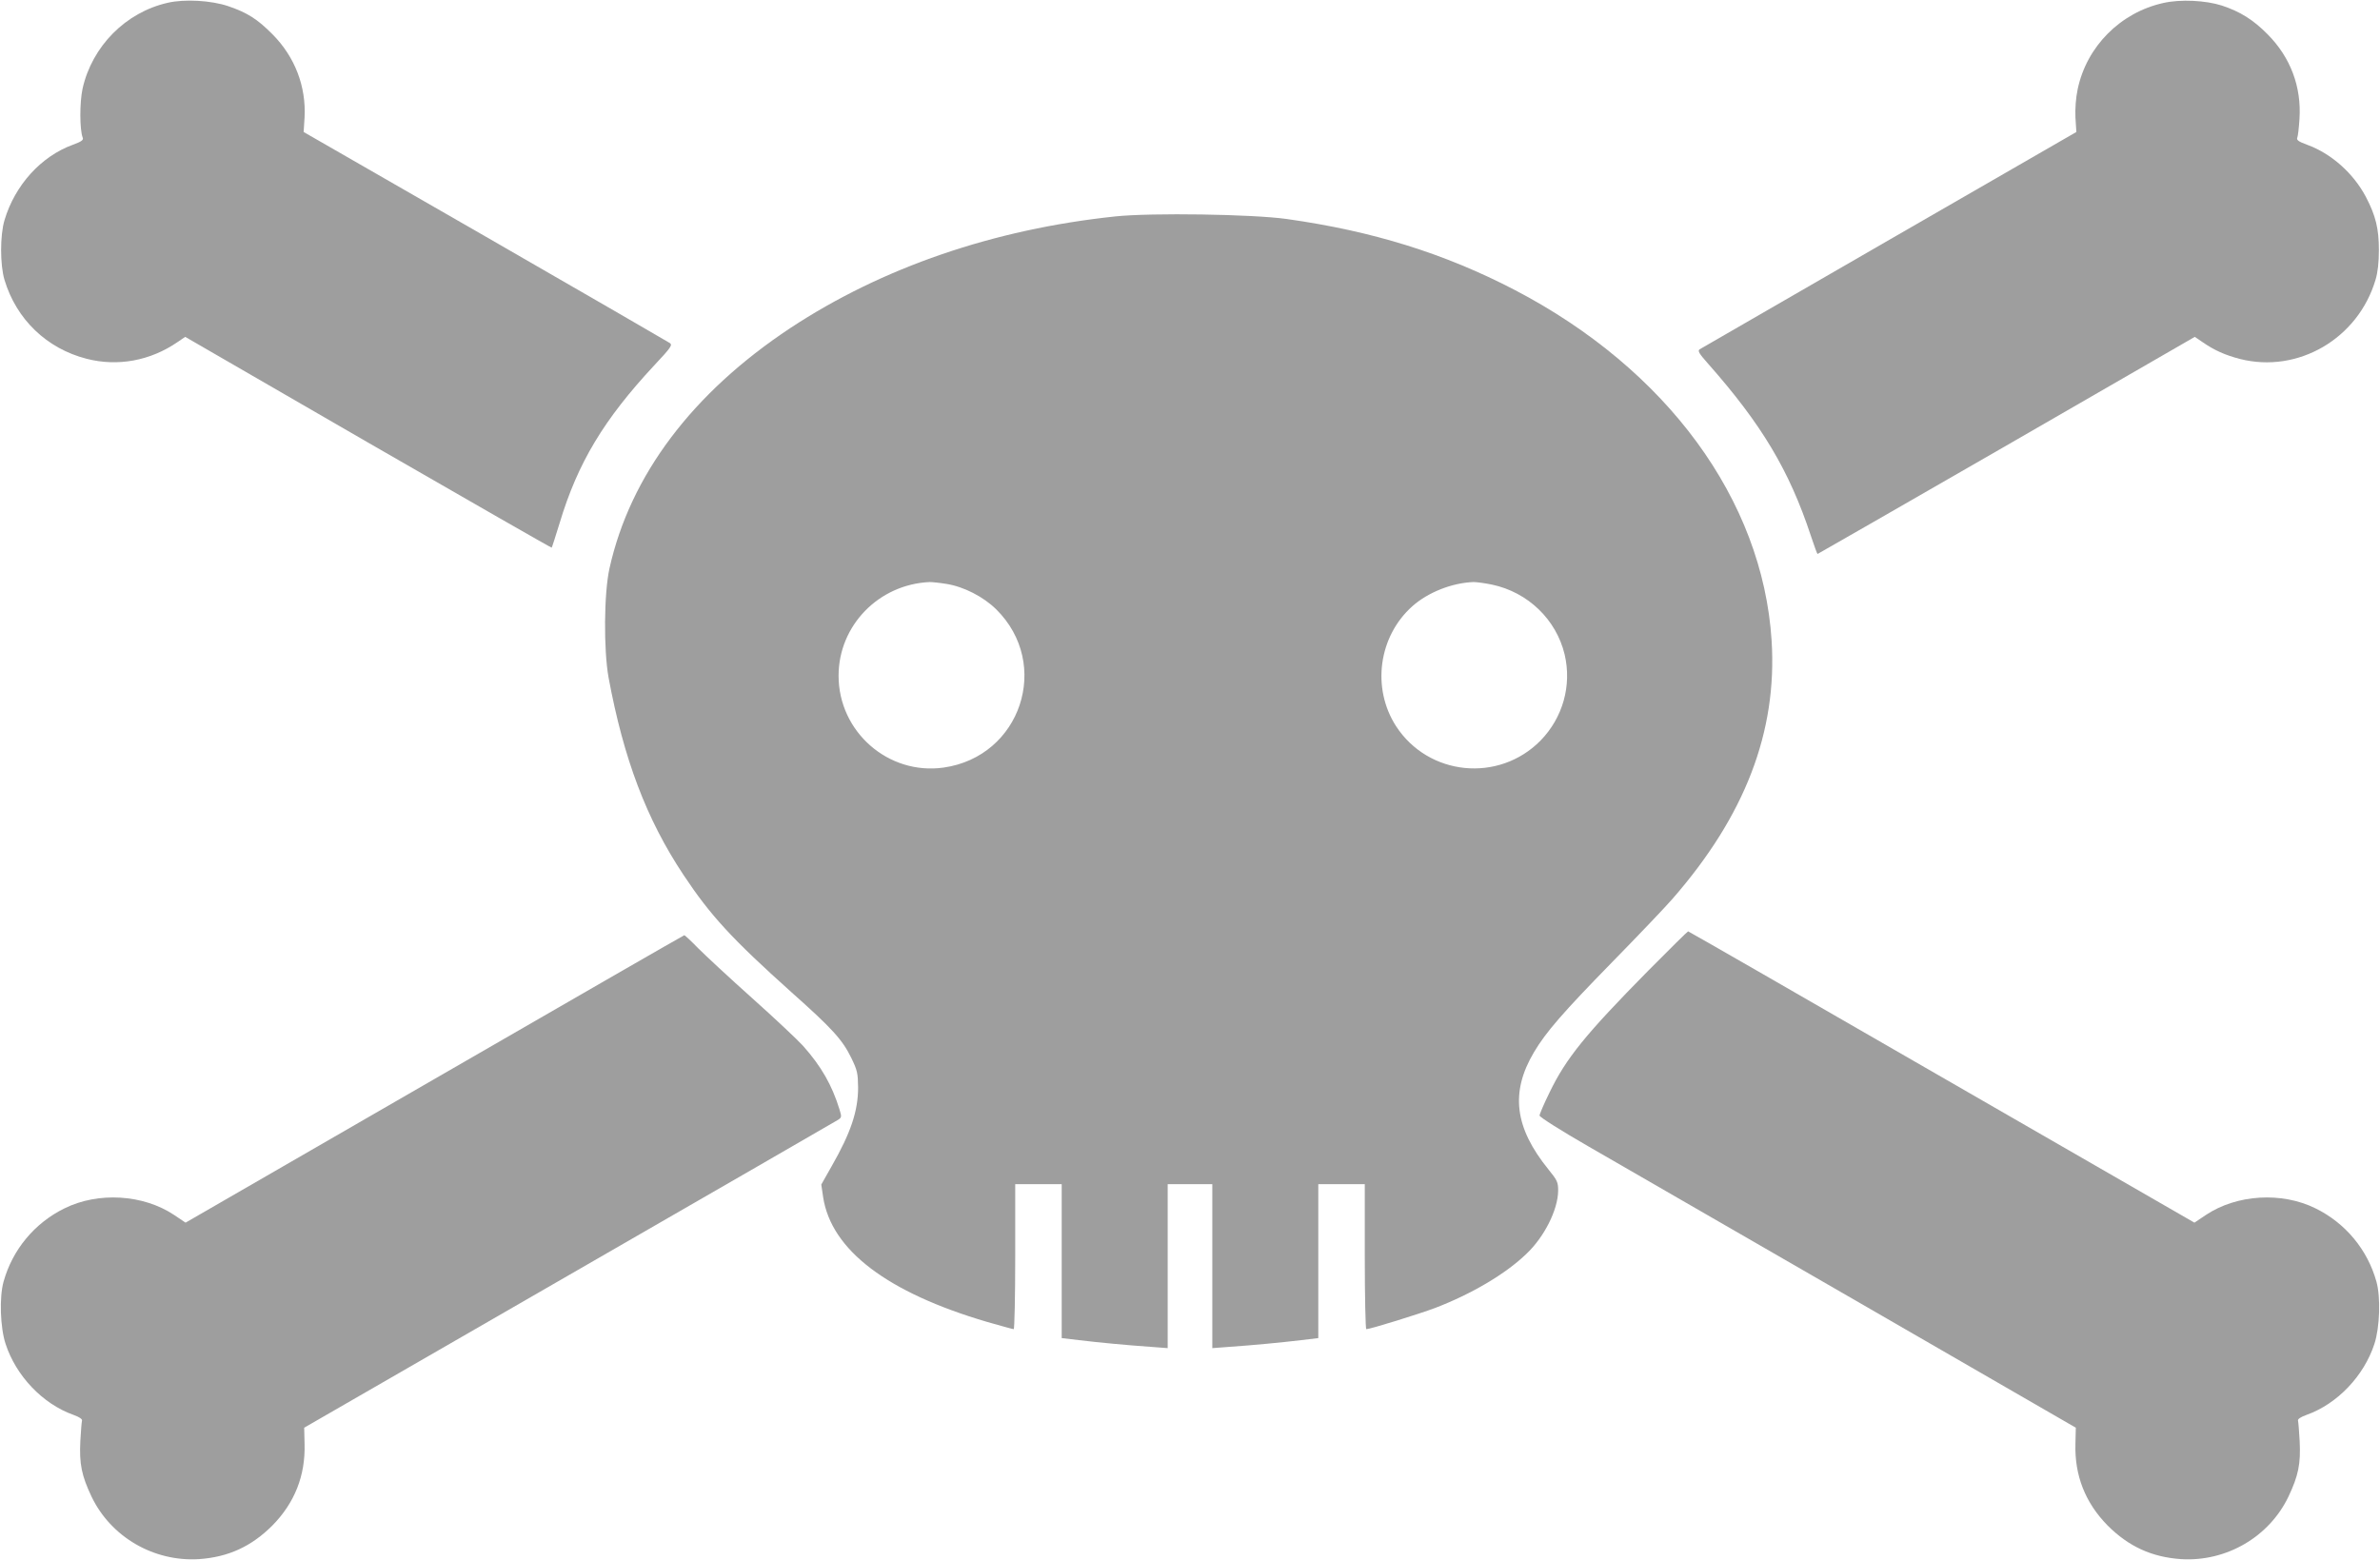
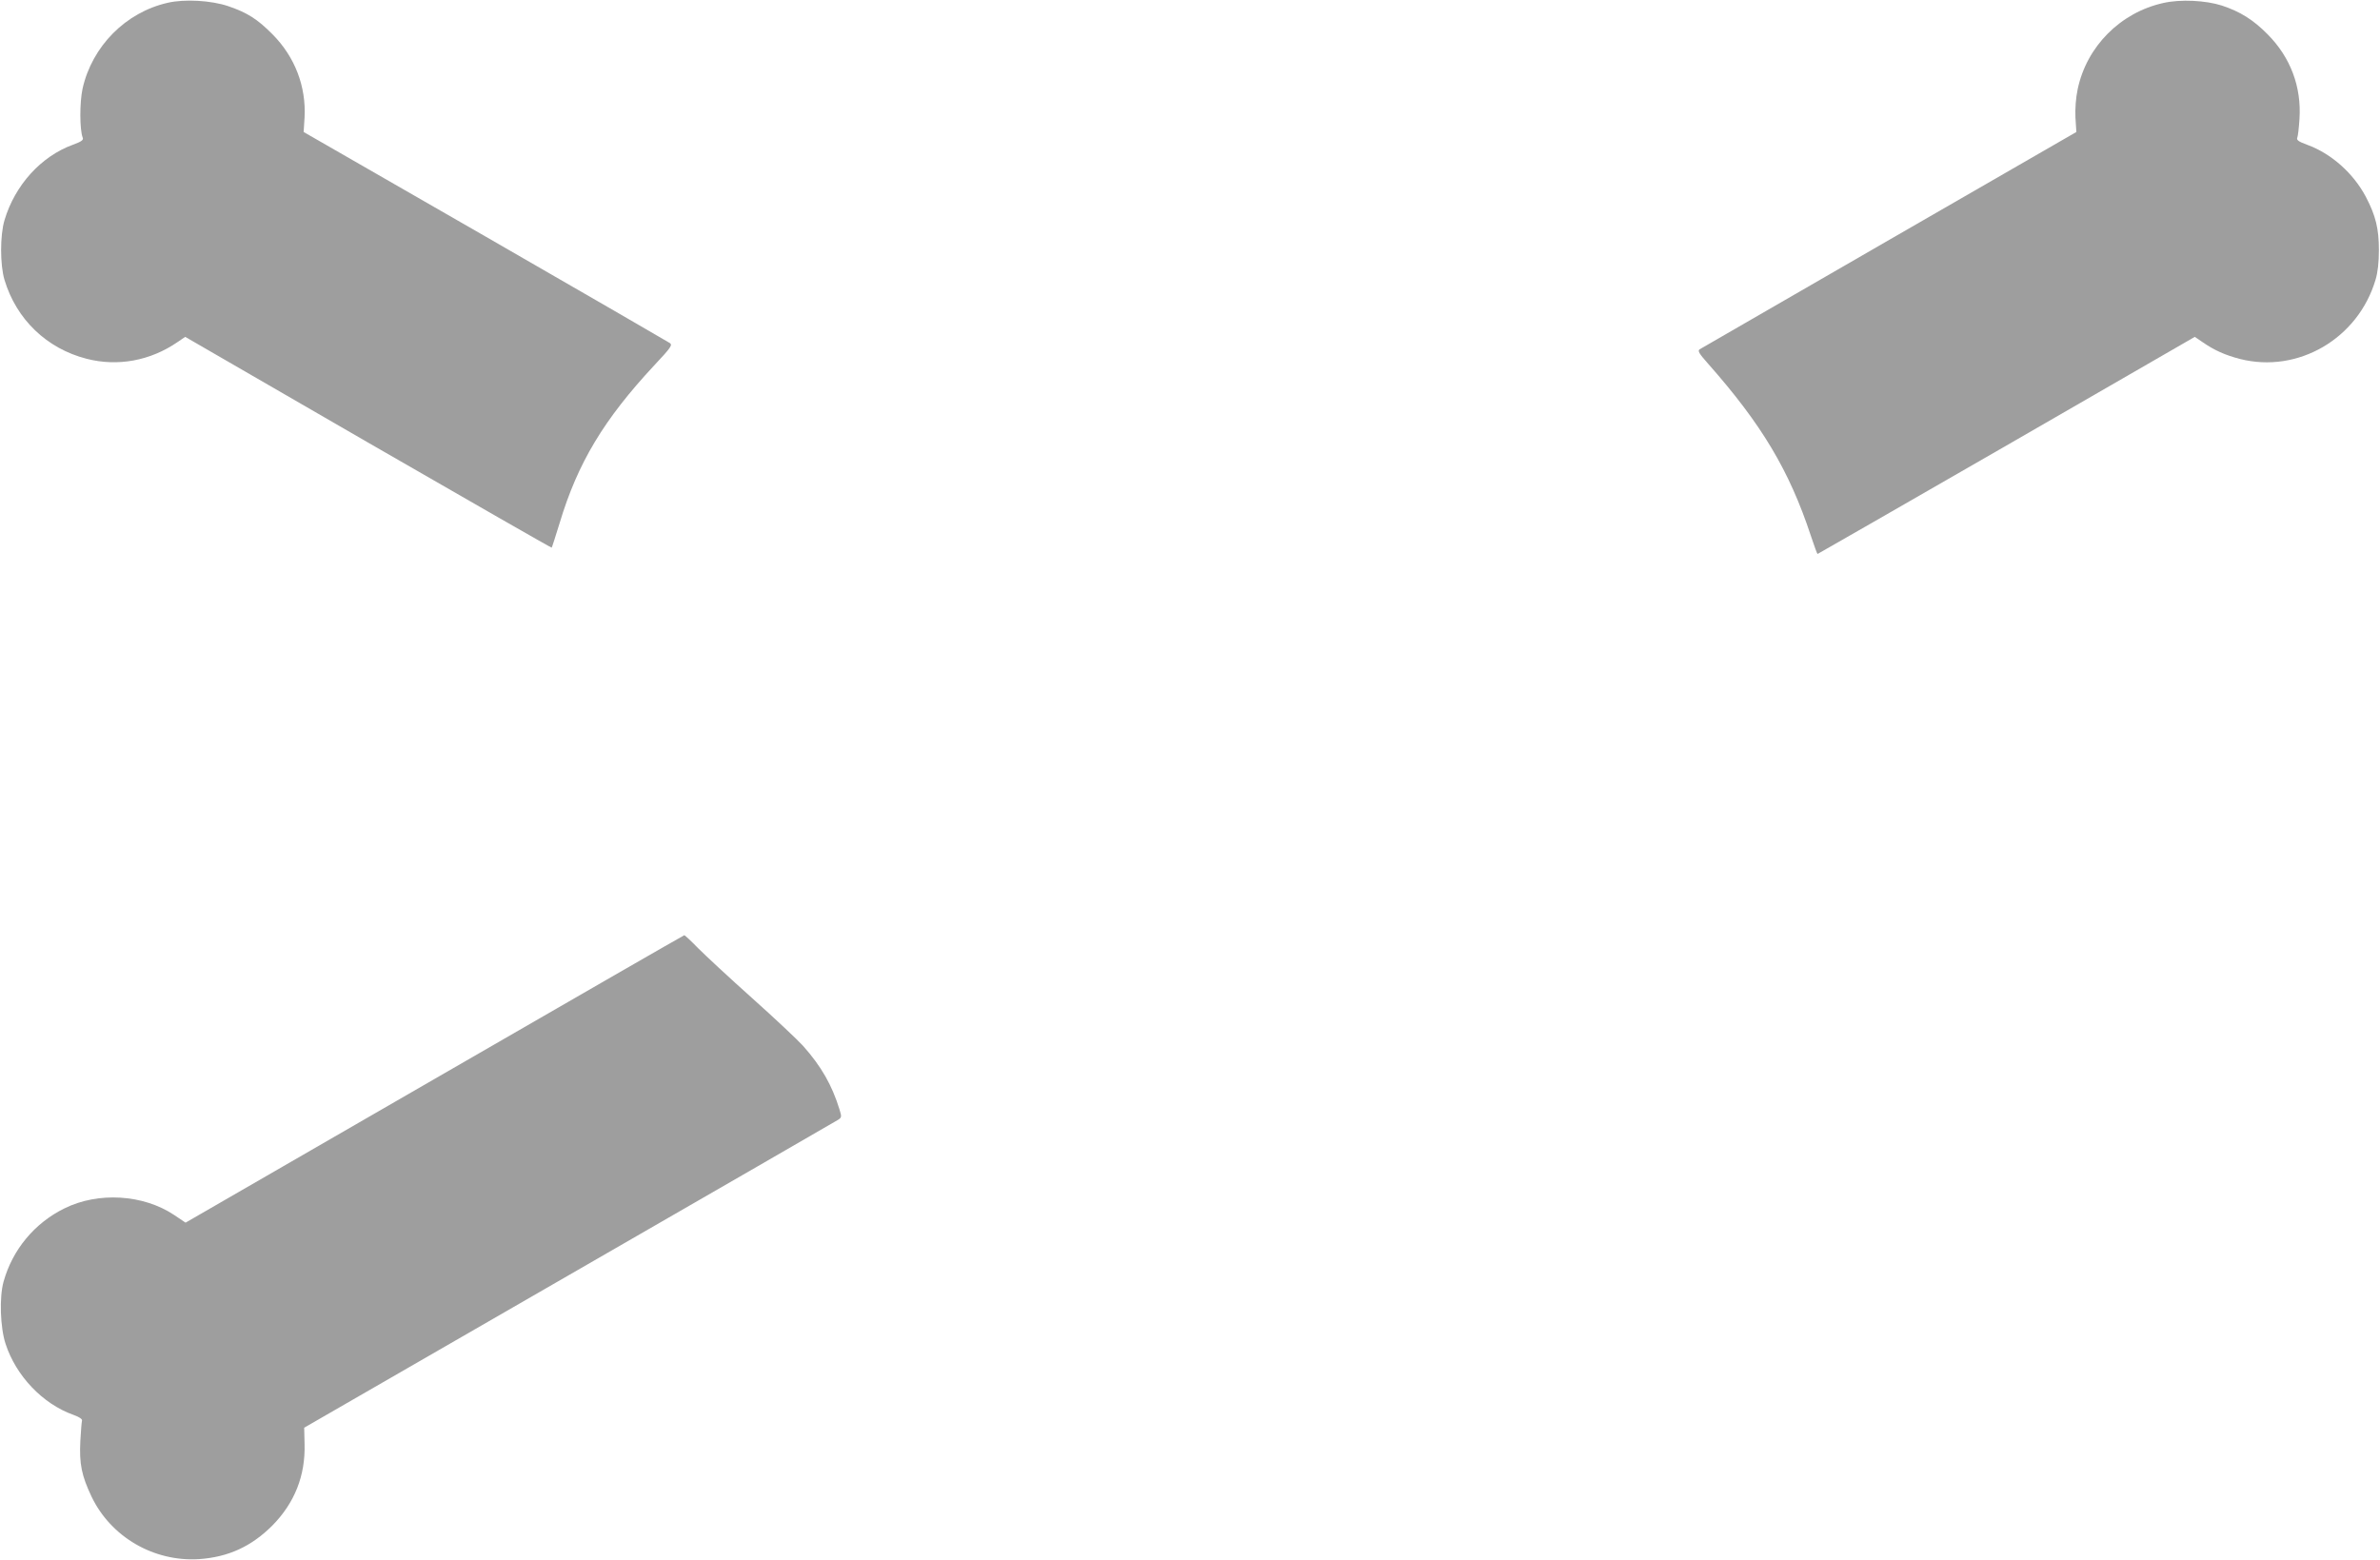
<svg xmlns="http://www.w3.org/2000/svg" version="1.0" width="1280pt" height="839pt" viewBox="0 0 1280 839" preserveAspectRatio="xMidYMid meet">
  <g transform="translate(0,839) scale(0.1,-0.1)" fill="#9e9e9e" stroke="none">
    <path d="M902 8375 c-226 -51 -407 -234 -458 -462 -16 -74 -16 -221 1 -264 5 -12 -7 -21 -54 -38 -170 -62 -311 -217 -367 -406 -24 -81 -24 -239 0 -320 64 -213 227 -370 442 -425 167 -43 342 -11 489 90 l41 28 984 -569 c541 -312 986 -567 987 -565 2 2 21 62 43 133 97 323 238 557 508 847 91 97 100 110 84 121 -9 6 -456 265 -993 574 l-976 561 5 78 c9 167 -52 326 -172 447 -81 82 -136 117 -239 152 -92 31 -235 39 -325 18z" />
    <path d="M11635 8374 c-231 -51 -413 -234 -461 -464 -10 -47 -14 -104 -12 -152 l5 -78 -1006 -580 c-553 -319 -1012 -584 -1020 -589 -12 -8 -3 -23 45 -77 289 -327 437 -575 553 -926 18 -54 34 -98 36 -98 2 0 459 263 1017 584 l1012 584 41 -28 c65 -45 122 -70 202 -91 312 -79 635 109 729 426 12 40 18 93 18 160 0 115 -17 185 -70 286 -67 127 -186 233 -315 280 -47 17 -59 26 -54 38 4 9 9 55 12 102 11 172 -48 330 -171 454 -78 79 -147 122 -246 155 -87 28 -223 35 -315 14z" />
-     <path d="M6000 7226 c-656 -69 -1256 -275 -1750 -601 -527 -349 -861 -793 -972 -1292 -30 -134 -32 -438 -5 -588 81 -437 204 -762 402 -1060 145 -219 262 -346 581 -632 219 -195 274 -255 322 -353 33 -68 36 -83 37 -160 0 -126 -39 -243 -142 -423 l-56 -99 10 -68 c44 -285 345 -513 882 -671 74 -21 138 -39 143 -39 4 0 8 176 8 390 l0 390 125 0 125 0 0 -414 0 -414 93 -11 c108 -13 255 -27 385 -36 l92 -7 0 441 0 441 120 0 120 0 0 -441 0 -441 93 7 c129 9 276 23 385 36 l92 11 0 414 0 414 125 0 125 0 0 -390 c0 -214 4 -390 8 -390 21 0 285 82 370 114 196 75 379 183 490 290 98 92 171 239 172 341 0 46 -5 56 -52 114 -183 226 -206 415 -78 631 64 108 156 214 422 486 139 142 285 295 323 339 390 447 564 899 533 1389 -48 757 -563 1460 -1383 1887 -377 196 -763 316 -1225 381 -187 26 -726 34 -920 14z m-910 -1977 c94 -15 199 -69 268 -137 298 -295 132 -792 -283 -851 -297 -42 -565 192 -565 494 0 270 216 492 490 504 14 0 54 -4 90 -10z m2935 -4 c193 -41 345 -188 390 -376 39 -167 -10 -340 -130 -463 -225 -228 -603 -190 -777 78 -132 205 -94 483 88 645 84 75 214 126 329 130 17 0 62 -6 100 -14z" />
-     <path d="M8864 3168 c-337 -342 -441 -470 -530 -654 -30 -61 -54 -117 -54 -125 0 -8 117 -82 263 -166 144 -83 793 -458 1442 -832 l1179 -681 -2 -87 c-5 -170 53 -317 173 -439 113 -113 237 -170 395 -181 243 -15 474 119 578 337 53 112 66 175 60 297 -3 54 -7 104 -9 111 -3 8 15 20 46 31 166 59 309 210 365 382 29 88 34 251 11 334 -48 173 -167 316 -328 395 -182 90 -424 75 -590 -36 l-61 -41 -1359 783 c-747 431 -1361 784 -1364 784 -3 0 -100 -96 -215 -212z" />
    <path d="M2337 2586 l-1339 -773 -61 41 c-166 111 -408 126 -590 36 -161 -79 -280 -222 -328 -395 -23 -83 -18 -246 11 -334 56 -172 199 -323 365 -382 31 -11 49 -23 46 -31 -2 -7 -6 -57 -9 -111 -6 -122 7 -185 60 -297 104 -218 335 -352 578 -337 158 11 282 68 395 181 120 122 178 269 173 439 l-2 87 1424 821 c784 452 1435 827 1447 835 20 13 20 16 8 56 -40 130 -98 232 -196 342 -29 32 -152 148 -273 256 -122 109 -252 230 -291 269 -38 39 -72 71 -75 70 -3 0 -607 -348 -1343 -773z" />
  </g>
</svg>